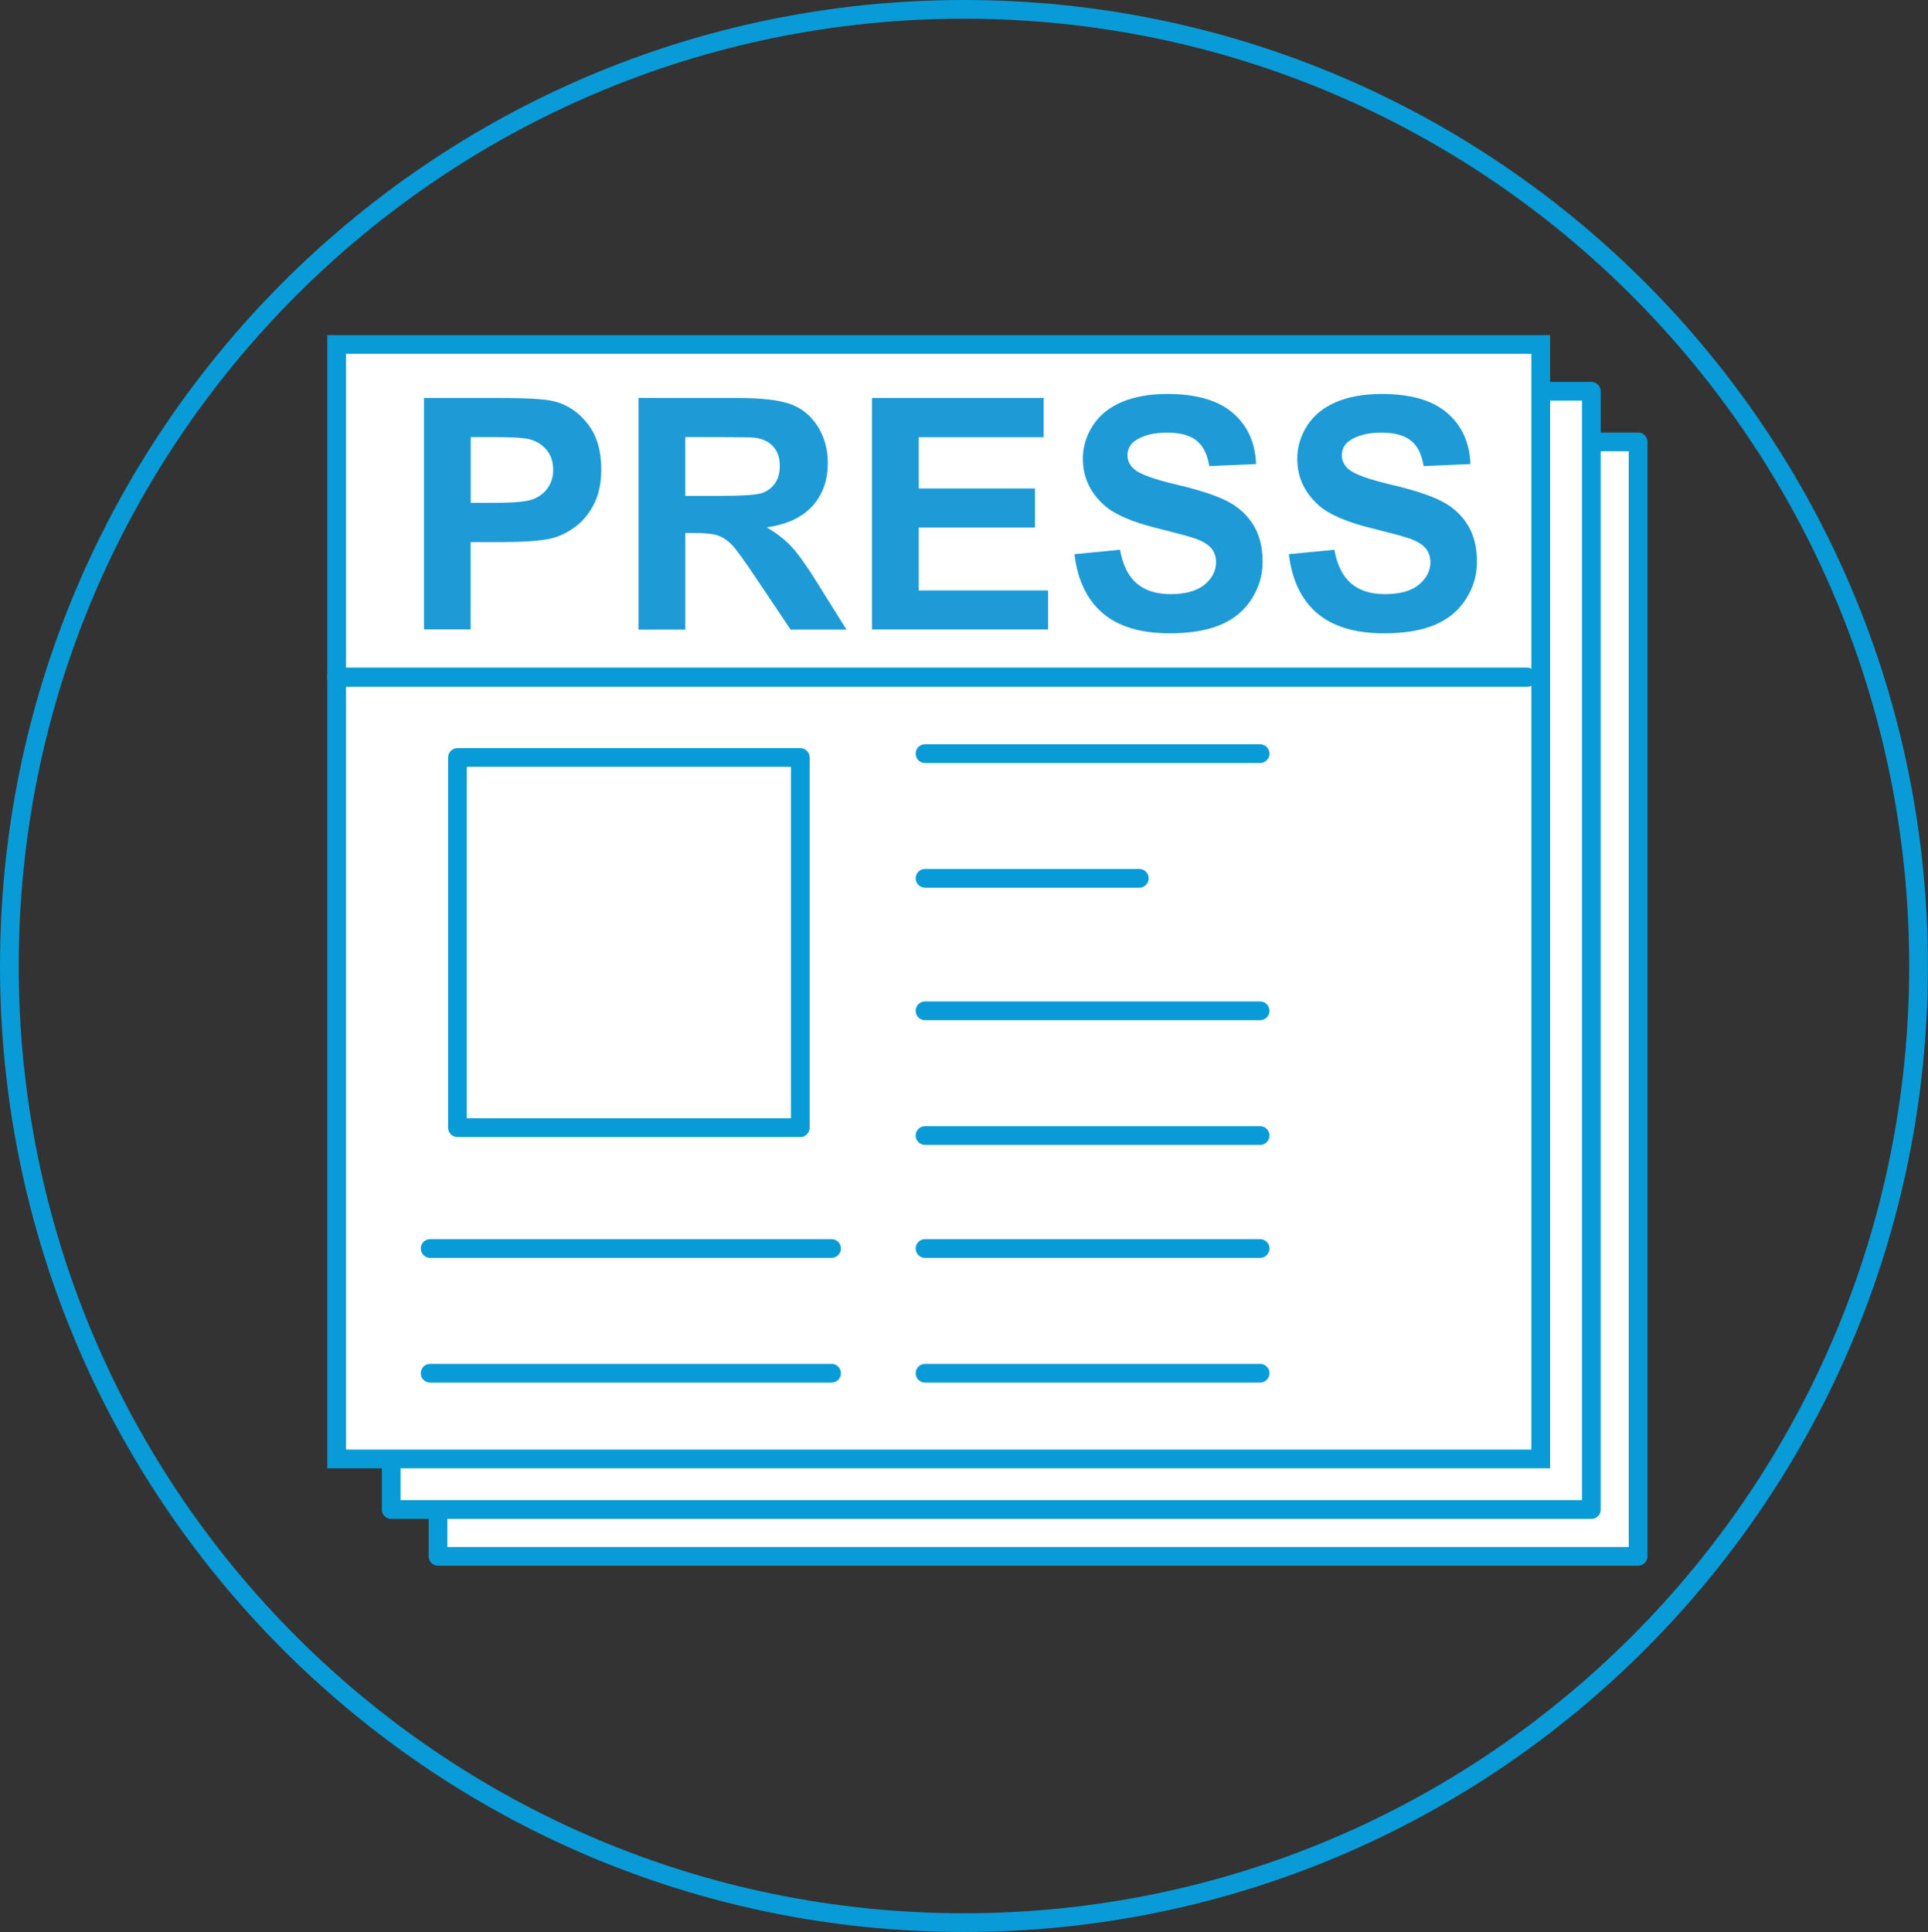
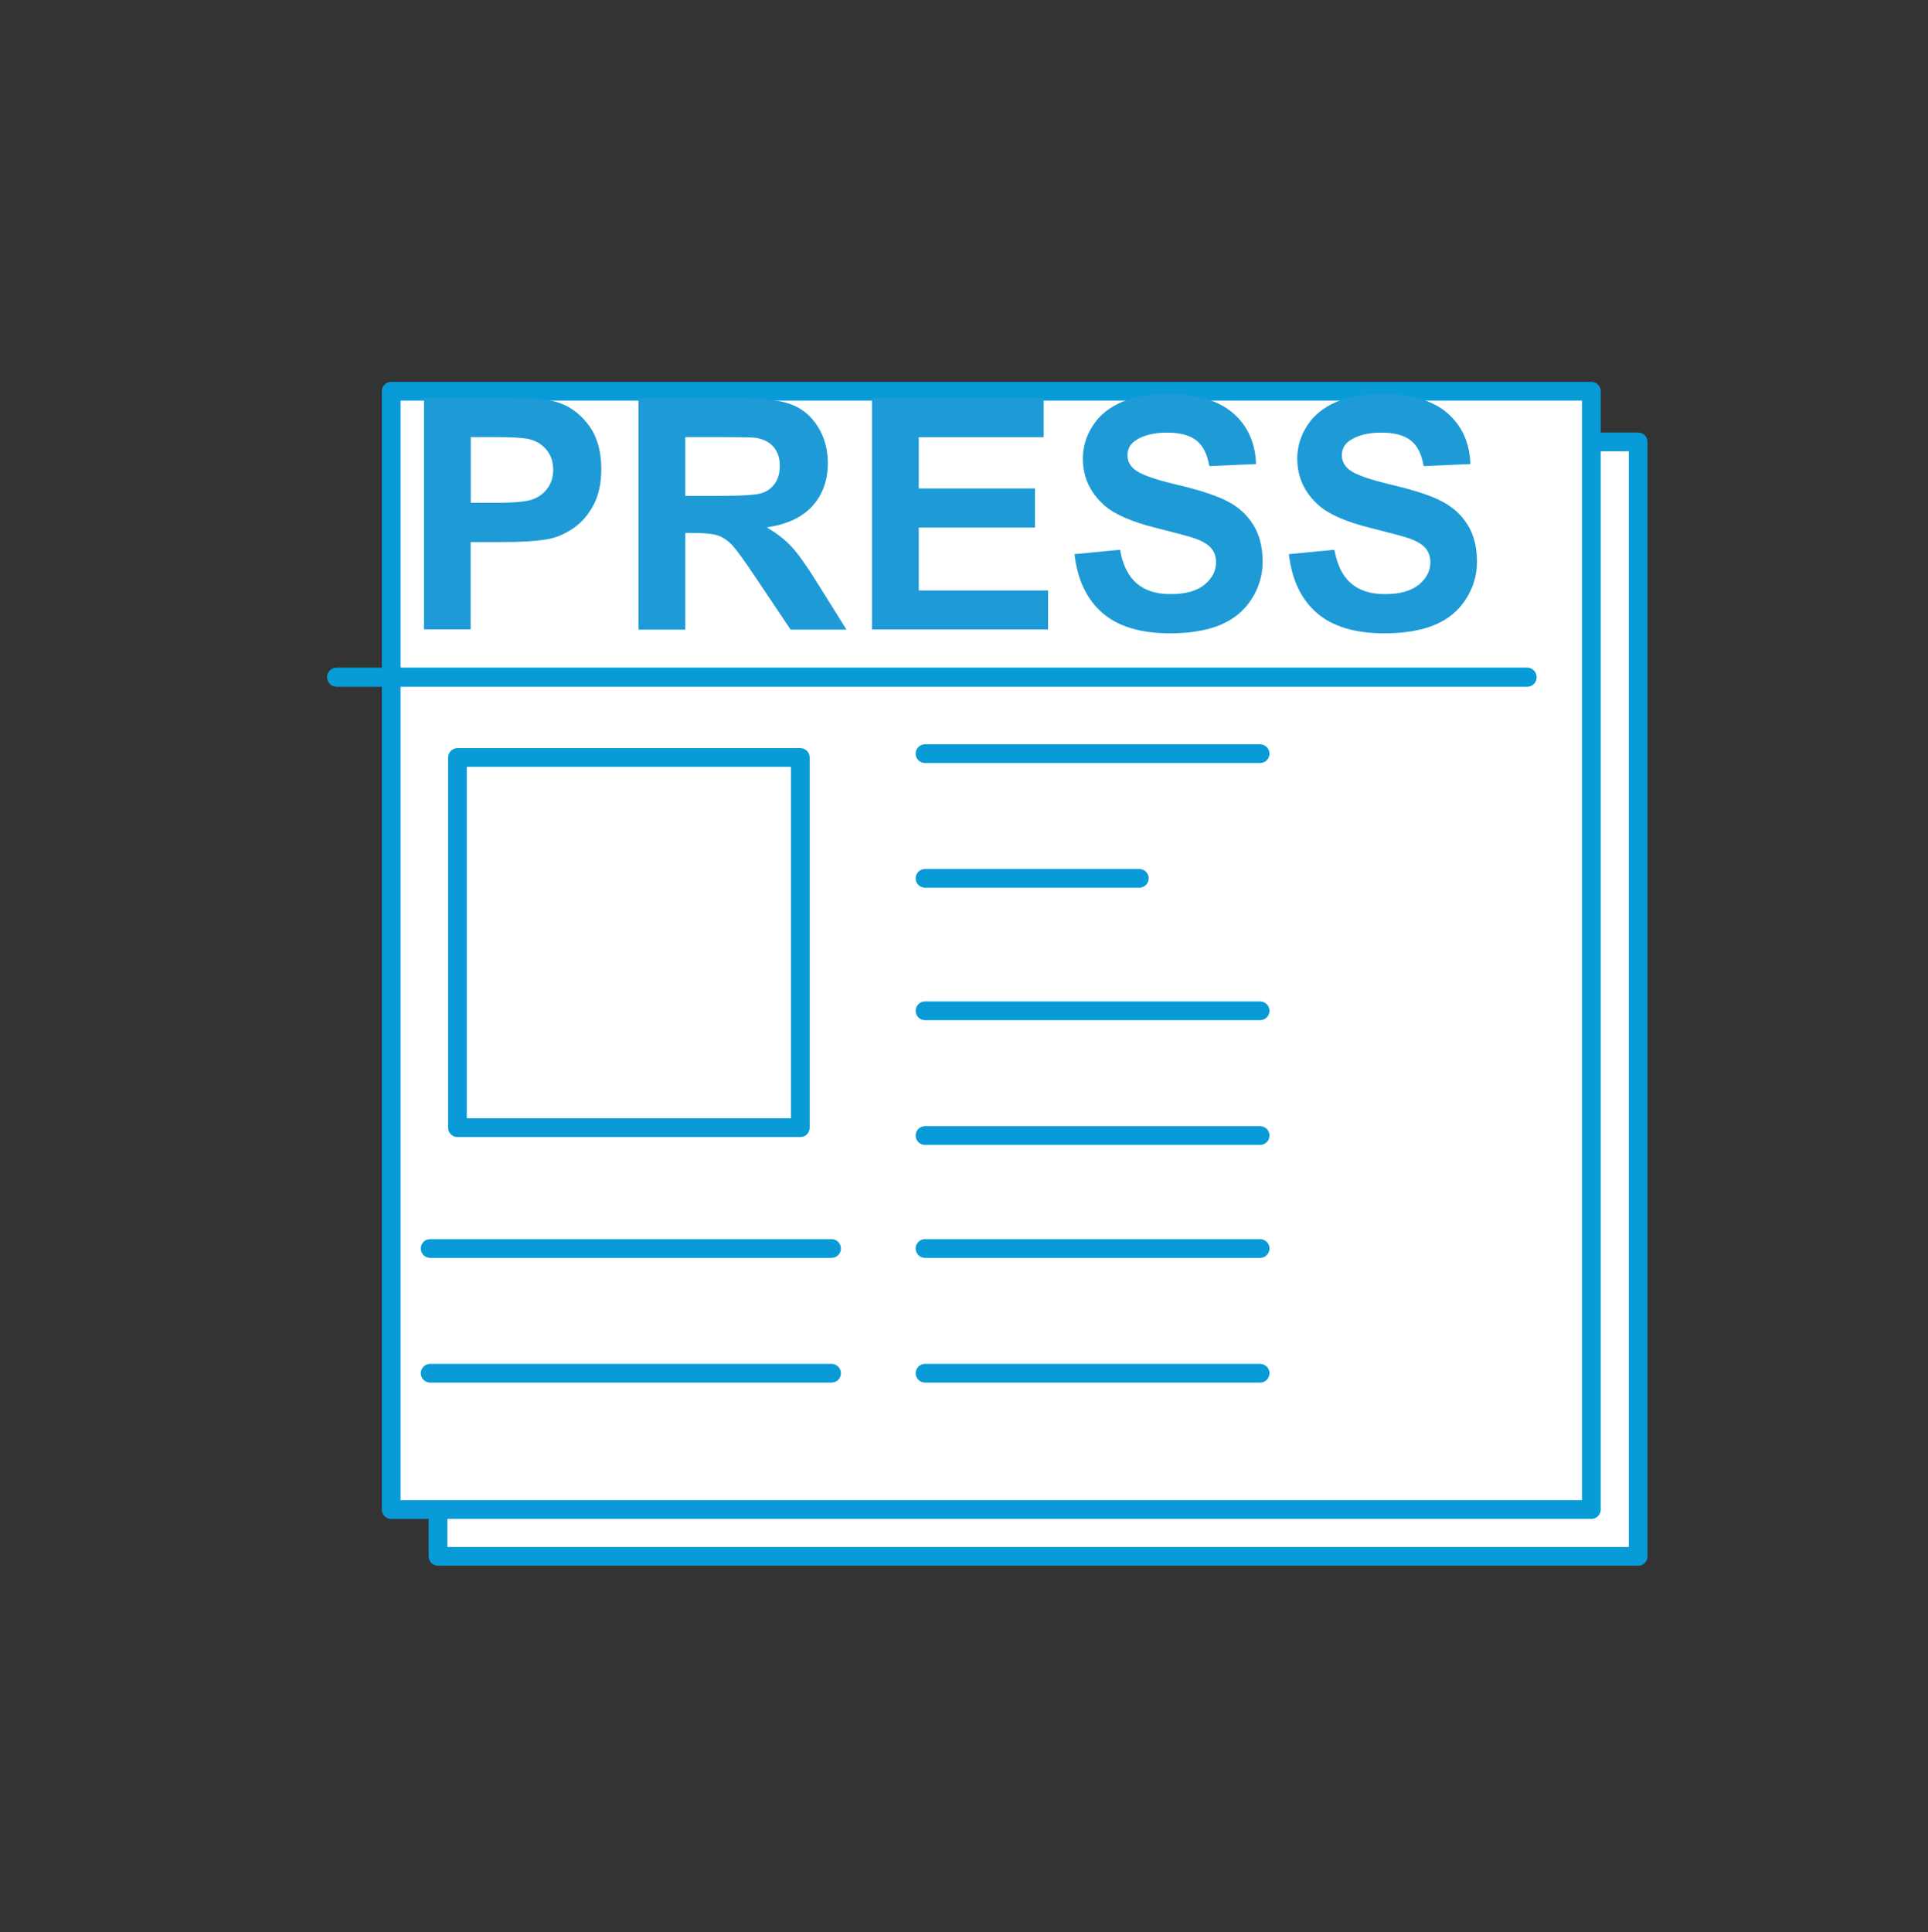
<svg xmlns="http://www.w3.org/2000/svg" id="Layer_1" width="206.05" height="206.47" viewBox="0 0 206.05 206.47">
  <rect x="0" y="0" width="206.05" height="206.47" fill="#333333" stroke="none" />
  <defs>
    <style>.cls-1{stroke-width:2.05px;}.cls-1,.cls-2,.cls-3,.cls-4,.cls-5{stroke:#089bd7;}.cls-1,.cls-2,.cls-4,.cls-5{fill:none;}.cls-1,.cls-4{stroke-linecap:round;}.cls-1,.cls-4,.cls-5{stroke-linejoin:round;}.cls-2{stroke-miterlimit:8;}.cls-2,.cls-4,.cls-5{stroke-width:2px;}.cls-3{fill:#fff;fill-rule:evenodd;stroke-miterlimit:10;}.cls-6{fill:#1e9bd7;}</style>
  </defs>
-   <path class="cls-5" d="M1,103.23C1,46.77,46.68,1,103.02,1s102.02,45.77,102.02,102.23-45.68,102.23-102.02,102.23S1,159.69,1,103.23h0Z" />
  <polygon class="cls-3" points="46.81 47.22 175.07 47.22 175.07 166.32 46.81 166.32 46.81 47.22 46.81 47.22" />
  <polygon class="cls-5" points="46.81 47.22 175.07 47.22 175.07 166.32 46.81 166.32 46.81 47.22 46.81 47.22" />
  <polygon class="cls-3" points="41.81 41.81 170.07 41.81 170.07 161.32 41.81 161.32 41.81 41.81 41.81 41.81" />
  <polygon class="cls-5" points="41.81 41.81 170.07 41.81 170.07 161.32 41.81 161.32 41.81 41.81 41.81 41.81" />
-   <polygon class="cls-3" points="35.98 36.81 164.66 36.81 164.66 155.91 35.98 155.91 35.98 36.81 35.98 36.81" />
-   <polygon class="cls-2" points="35.98 36.81 164.66 36.81 164.66 155.91 35.98 155.91 35.98 36.81 35.98 36.81" />
  <line class="cls-1" x1="35.98" y1="72.37" x2="163.2" y2="72.37" />
  <polygon class="cls-4" points="48.89 80.95 85.53 80.95 85.53 120.51 48.89 120.51 48.89 80.95 48.89 80.95" />
  <line class="cls-4" x1="45.97" y1="133.42" x2="88.87" y2="133.42" />
  <line class="cls-4" x1="45.97" y1="146.75" x2="88.87" y2="146.75" />
  <line class="cls-4" x1="98.86" y1="146.75" x2="134.67" y2="146.75" />
  <line class="cls-4" x1="98.86" y1="133.42" x2="134.67" y2="133.42" />
  <line class="cls-4" x1="98.86" y1="80.54" x2="134.67" y2="80.54" />
  <line class="cls-4" x1="98.86" y1="93.86" x2="121.76" y2="93.86" />
  <line class="cls-4" x1="98.86" y1="121.35" x2="134.67" y2="121.35" />
  <line class="cls-4" x1="98.86" y1="108.02" x2="134.67" y2="108.02" />
  <g>
    <path class="cls-6" d="M45.31,67.27v-24.74h8.02c3.04,0,5.02,.12,5.94,.37,1.42,.37,2.6,1.18,3.56,2.42,.96,1.24,1.43,2.85,1.43,4.82,0,1.52-.28,2.8-.83,3.83s-1.25,1.85-2.1,2.44c-.85,.59-1.71,.98-2.59,1.17-1.19,.24-2.92,.35-5.18,.35h-3.26v9.33h-5Zm5-20.56v7.02h2.73c1.97,0,3.29-.13,3.95-.39,.66-.26,1.18-.66,1.56-1.21s.57-1.19,.57-1.92c0-.9-.26-1.64-.79-2.23s-1.2-.95-2.01-1.1c-.6-.11-1.79-.17-3.59-.17h-2.41Z" />
    <path class="cls-6" d="M68.24,67.27v-24.74h10.51c2.64,0,4.56,.22,5.76,.67,1.2,.44,2.16,1.23,2.88,2.37,.72,1.14,1.08,2.44,1.08,3.9,0,1.86-.55,3.39-1.64,4.6s-2.72,1.97-4.89,2.29c1.08,.63,1.97,1.32,2.67,2.08s1.65,2.09,2.84,4.02l3.02,4.83h-5.97l-3.61-5.38c-1.28-1.92-2.16-3.14-2.63-3.64s-.97-.84-1.5-1.03c-.53-.19-1.37-.28-2.51-.28h-1.01v10.33h-5Zm5-14.28h3.7c2.4,0,3.89-.1,4.49-.3,.6-.2,1.06-.55,1.4-1.05,.34-.49,.51-1.11,.51-1.86,0-.83-.22-1.5-.67-2.02-.44-.51-1.07-.84-1.88-.97-.4-.06-1.62-.08-3.65-.08h-3.9v6.28Z" />
    <path class="cls-6" d="M93.19,67.27v-24.74h18.35v4.19h-13.35v5.48h12.42v4.17h-12.42v6.73h13.82v4.17h-18.82Z" />
    <path class="cls-6" d="M114.84,59.22l4.86-.47c.29,1.63,.89,2.83,1.78,3.59,.89,.77,2.1,1.15,3.62,1.15,1.61,0,2.82-.34,3.64-1.02,.82-.68,1.22-1.48,1.22-2.39,0-.58-.17-1.08-.51-1.49-.34-.41-.94-.77-1.8-1.07-.59-.2-1.92-.56-4-1.08-2.68-.66-4.56-1.48-5.64-2.45-1.52-1.36-2.28-3.02-2.28-4.98,0-1.26,.36-2.44,1.07-3.54,.71-1.1,1.74-1.93,3.09-2.51,1.34-.57,2.97-.86,4.87-.86,3.11,0,5.44,.68,7.01,2.04s2.39,3.18,2.47,5.45l-5,.22c-.21-1.27-.67-2.19-1.38-2.74-.7-.56-1.76-.84-3.16-.84s-2.59,.3-3.41,.89c-.53,.38-.79,.89-.79,1.54,0,.59,.25,1.09,.74,1.5,.63,.53,2.16,1.08,4.59,1.65,2.43,.57,4.23,1.17,5.39,1.78s2.08,1.45,2.73,2.51c.66,1.06,.99,2.38,.99,3.94,0,1.42-.39,2.75-1.18,3.98-.79,1.24-1.9,2.16-3.34,2.76-1.44,.6-3.23,.9-5.38,.9-3.13,0-5.53-.72-7.21-2.17-1.68-1.45-2.68-3.55-3-6.32Z" />
    <path class="cls-6" d="M137.75,59.22l4.86-.47c.29,1.63,.89,2.83,1.78,3.59,.89,.77,2.1,1.15,3.62,1.15,1.61,0,2.82-.34,3.64-1.02,.82-.68,1.22-1.48,1.22-2.39,0-.58-.17-1.08-.51-1.49-.34-.41-.94-.77-1.8-1.07-.59-.2-1.92-.56-4-1.08-2.68-.66-4.56-1.48-5.64-2.45-1.52-1.36-2.28-3.02-2.28-4.98,0-1.26,.36-2.44,1.07-3.54,.71-1.1,1.74-1.93,3.09-2.51,1.34-.57,2.97-.86,4.87-.86,3.11,0,5.44,.68,7.01,2.04s2.39,3.18,2.47,5.45l-5,.22c-.21-1.27-.67-2.19-1.38-2.74-.7-.56-1.76-.84-3.16-.84s-2.59,.3-3.41,.89c-.53,.38-.79,.89-.79,1.54,0,.59,.25,1.09,.74,1.5,.63,.53,2.16,1.08,4.59,1.65,2.43,.57,4.23,1.17,5.39,1.78s2.08,1.45,2.73,2.51c.66,1.06,.99,2.38,.99,3.94,0,1.42-.39,2.75-1.18,3.98-.79,1.24-1.9,2.16-3.34,2.76-1.44,.6-3.23,.9-5.38,.9-3.13,0-5.53-.72-7.21-2.17-1.68-1.45-2.68-3.55-3-6.32Z" />
  </g>
</svg>